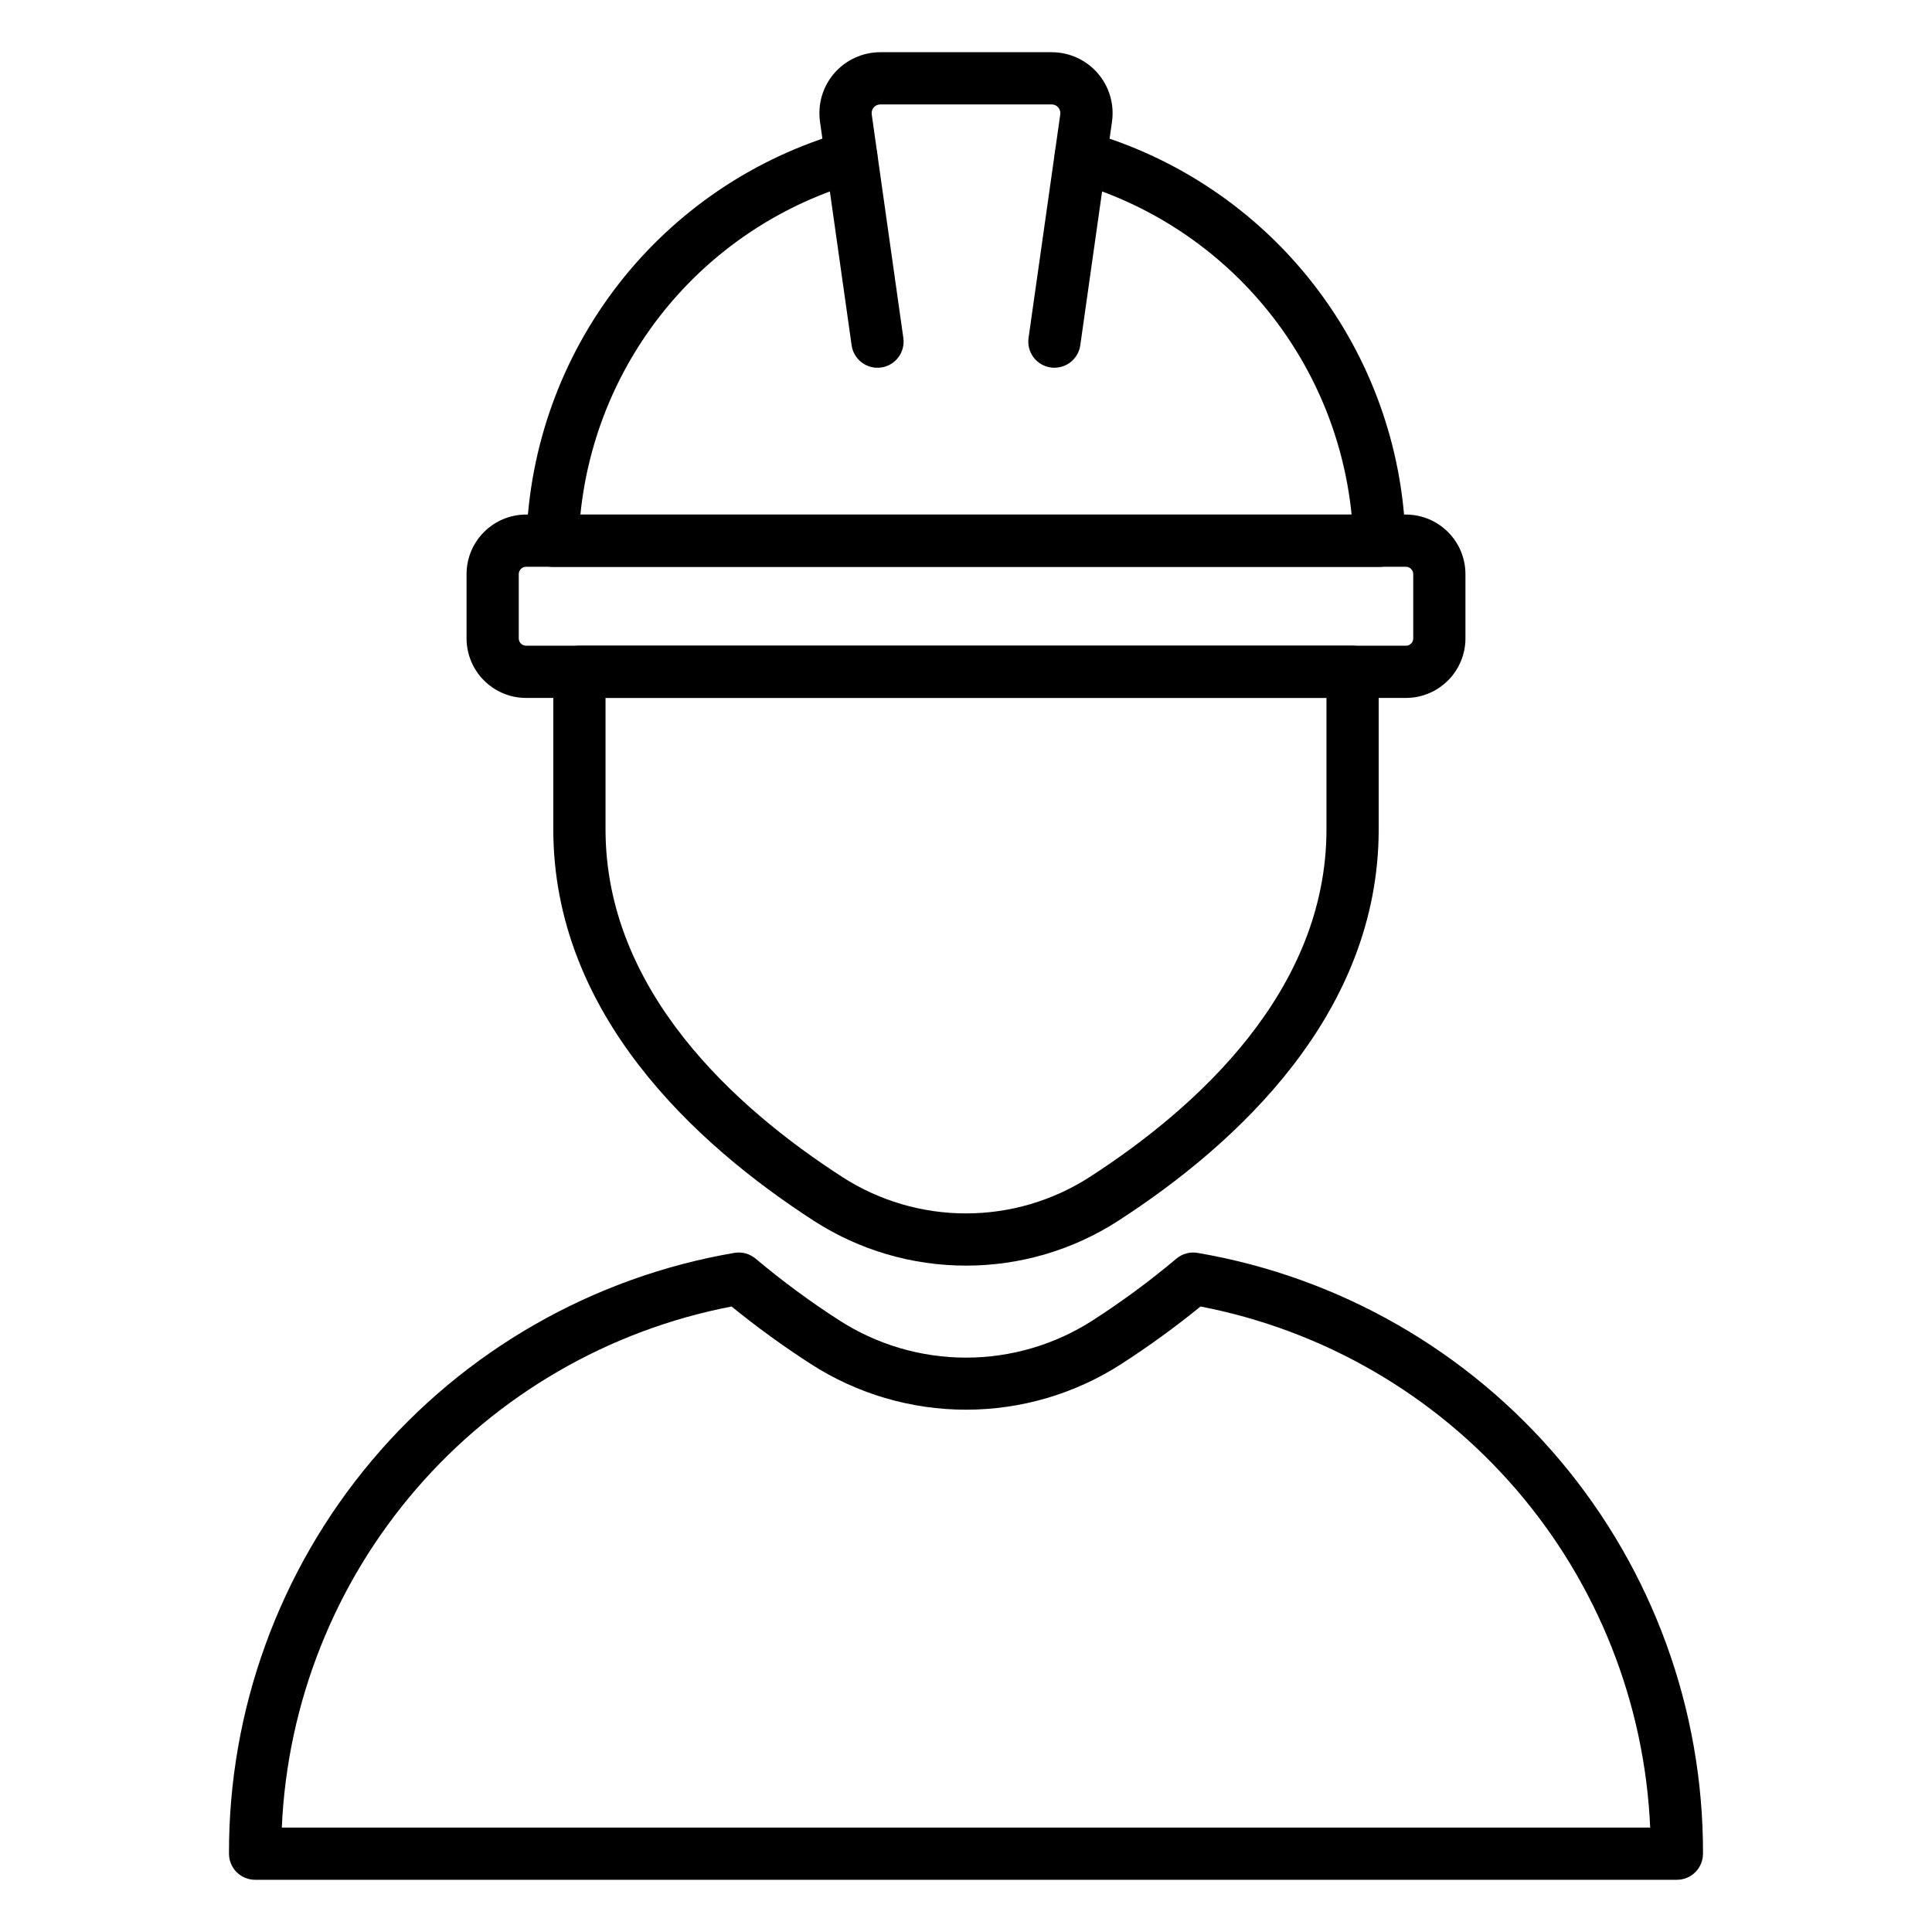
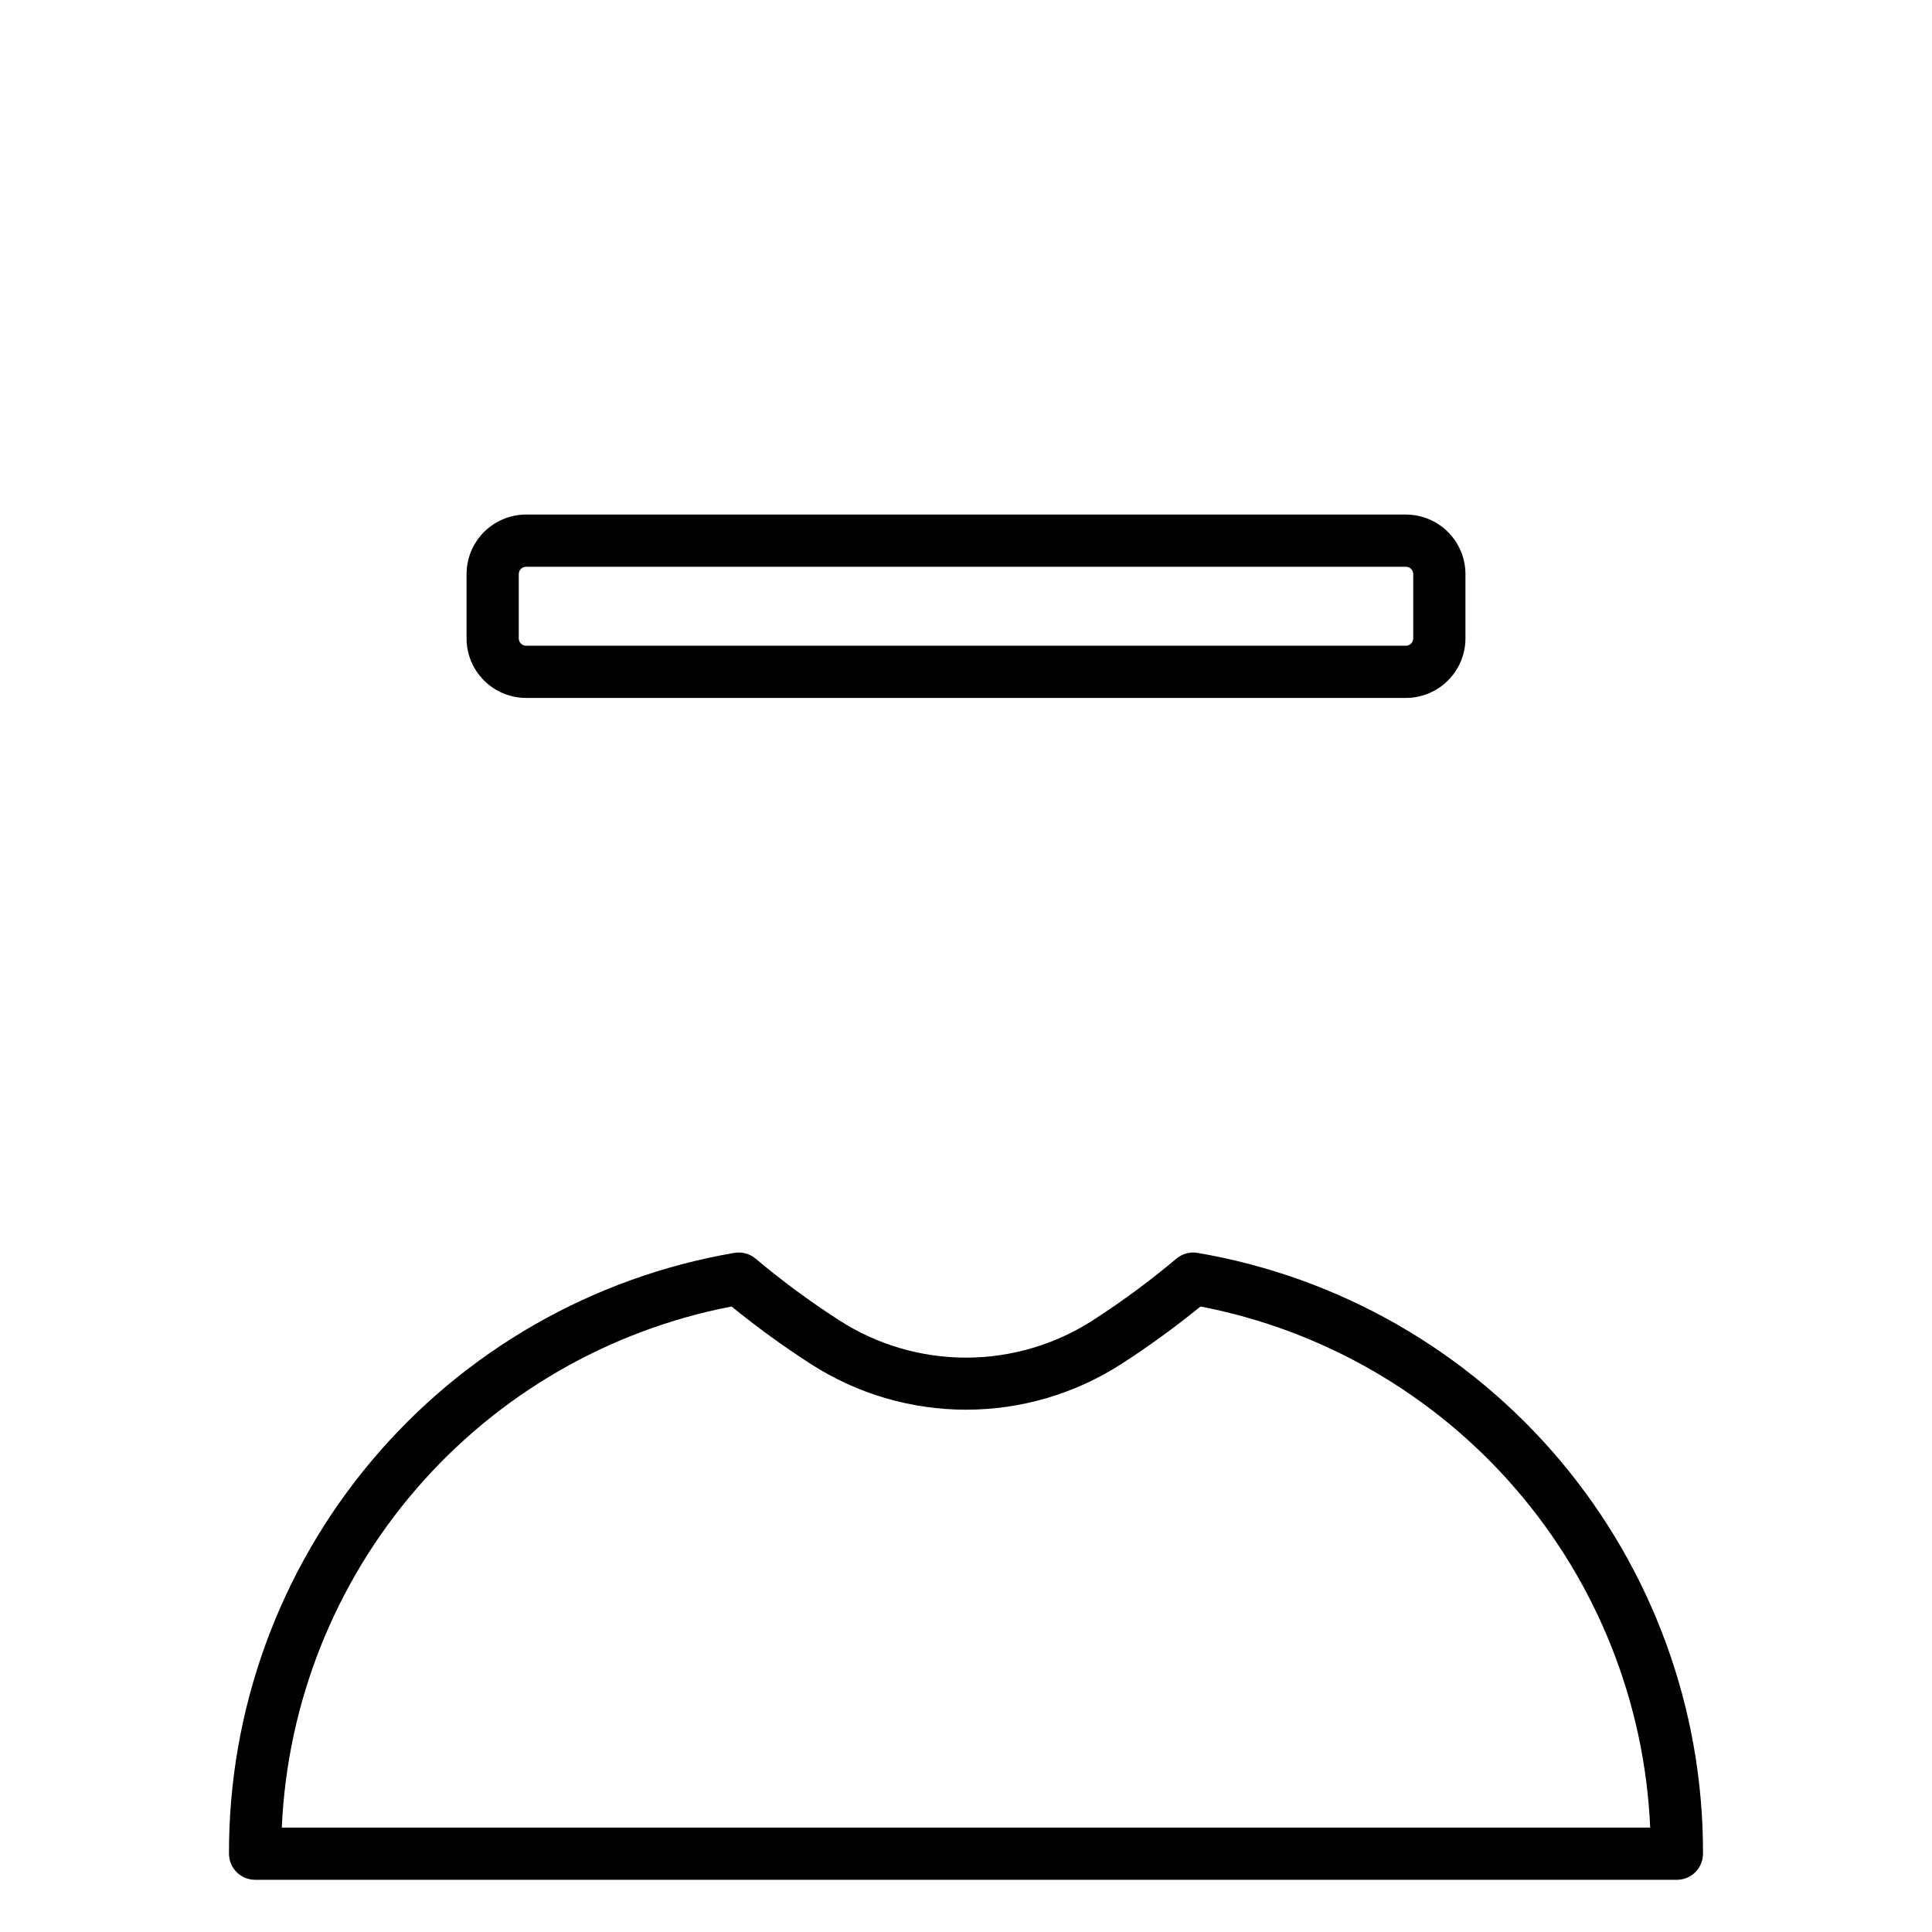
<svg xmlns="http://www.w3.org/2000/svg" width="160" height="160" viewBox="0 0 160 160" fill="none">
  <path d="M116.432 57.8H43.567C42.261 57.799 41.008 57.279 40.084 56.355C39.16 55.432 38.64 54.179 38.638 52.873V47.545C38.639 46.238 39.158 44.984 40.083 44.06C41.007 43.135 42.26 42.615 43.567 42.613H116.432C117.74 42.615 118.993 43.135 119.917 44.06C120.841 44.984 121.361 46.238 121.362 47.545V52.873C121.36 54.179 120.84 55.432 119.915 56.355C118.991 57.279 117.739 57.799 116.432 57.8ZM43.567 46.938C43.407 46.938 43.253 47.002 43.139 47.116C43.026 47.23 42.962 47.384 42.962 47.545V52.873C42.963 53.033 43.027 53.186 43.14 53.299C43.254 53.413 43.407 53.476 43.567 53.476H116.432C116.592 53.476 116.746 53.413 116.86 53.299C116.973 53.186 117.037 53.033 117.038 52.873V47.545C117.038 47.384 116.974 47.23 116.86 47.116C116.747 47.002 116.593 46.938 116.432 46.938H43.567Z" fill="black" />
-   <path d="M114.242 46.945H45.758C45.468 46.945 45.181 46.887 44.915 46.774C44.648 46.661 44.407 46.496 44.205 46.288C44.003 46.08 43.845 45.834 43.741 45.563C43.636 45.293 43.587 45.005 43.596 44.715C43.827 37.02 46.501 29.597 51.23 23.522C55.959 17.447 62.499 13.033 69.903 10.921C70.176 10.842 70.461 10.818 70.744 10.849C71.026 10.881 71.299 10.968 71.548 11.105C71.796 11.242 72.016 11.427 72.193 11.649C72.37 11.871 72.502 12.126 72.581 12.399C72.659 12.671 72.684 12.957 72.652 13.239C72.621 13.522 72.534 13.795 72.396 14.044C72.259 14.292 72.074 14.511 71.852 14.689C71.63 14.866 71.376 14.998 71.103 15.076C64.946 16.832 59.458 20.396 55.35 25.308C51.243 30.219 48.705 36.25 48.065 42.62H111.935C111.295 36.25 108.757 30.219 104.65 25.308C100.542 20.396 95.054 16.832 88.897 15.076C88.624 14.998 88.37 14.866 88.148 14.689C87.926 14.511 87.741 14.292 87.604 14.044C87.467 13.795 87.38 13.522 87.348 13.239C87.317 12.957 87.341 12.671 87.42 12.399C87.498 12.126 87.63 11.871 87.807 11.649C87.984 11.427 88.204 11.242 88.452 11.105C88.701 10.968 88.974 10.881 89.257 10.849C89.539 10.818 89.825 10.842 90.097 10.921C97.501 13.034 104.04 17.447 108.769 23.522C113.498 29.598 116.171 37.02 116.402 44.715C116.411 45.005 116.362 45.293 116.257 45.563C116.153 45.834 115.995 46.08 115.793 46.288C115.591 46.496 115.35 46.661 115.083 46.774C114.817 46.887 114.53 46.945 114.24 46.945H114.242Z" fill="black" />
-   <path d="M87.325 30.454C87.223 30.455 87.12 30.448 87.018 30.434C86.737 30.395 86.466 30.3 86.222 30.155C85.977 30.011 85.763 29.82 85.593 29.593C85.422 29.366 85.298 29.107 85.227 28.832C85.156 28.557 85.141 28.27 85.18 27.989L87.808 9.468C87.822 9.366 87.815 9.262 87.785 9.164C87.757 9.065 87.707 8.974 87.639 8.896C87.572 8.818 87.488 8.756 87.394 8.713C87.301 8.67 87.199 8.648 87.096 8.649H72.904C72.801 8.648 72.699 8.67 72.605 8.713C72.511 8.756 72.427 8.819 72.36 8.897C72.293 8.974 72.243 9.066 72.214 9.165C72.185 9.264 72.177 9.368 72.192 9.47L74.811 27.989C74.851 28.27 74.835 28.557 74.764 28.832C74.693 29.107 74.569 29.365 74.398 29.592C74.228 29.82 74.014 30.011 73.769 30.155C73.525 30.3 73.254 30.395 72.973 30.434C72.692 30.474 72.405 30.459 72.13 30.388C71.855 30.317 71.597 30.193 71.37 30.022C71.142 29.851 70.951 29.638 70.807 29.393C70.662 29.148 70.567 28.878 70.528 28.597L67.909 10.076C67.808 9.361 67.861 8.632 68.066 7.939C68.271 7.247 68.621 6.606 69.095 6.061C69.569 5.516 70.154 5.079 70.811 4.779C71.468 4.479 72.182 4.324 72.904 4.324H87.096C87.818 4.324 88.532 4.479 89.189 4.779C89.846 5.078 90.43 5.515 90.904 6.06C91.377 6.605 91.728 7.246 91.933 7.938C92.138 8.63 92.192 9.359 92.091 10.073L89.464 28.597C89.39 29.112 89.134 29.583 88.741 29.924C88.348 30.265 87.846 30.453 87.325 30.454Z" fill="black" />
-   <path d="M80 104.813C75.533 104.815 71.16 103.529 67.407 101.107C57.561 94.746 45.822 83.957 45.822 68.675V55.635C45.822 55.061 46.05 54.511 46.456 54.106C46.861 53.7 47.411 53.473 47.984 53.473H112.015C112.588 53.473 113.138 53.7 113.544 54.106C113.949 54.511 114.177 55.061 114.177 55.635V68.679C114.177 83.957 102.438 94.746 92.592 101.112C88.838 103.531 84.466 104.817 80 104.813ZM50.147 57.797V68.679C50.147 82.011 60.81 91.698 69.755 97.475C72.81 99.443 76.366 100.489 80 100.489C83.633 100.489 87.189 99.443 90.244 97.475C99.189 91.698 109.853 82.011 109.853 68.679V57.797H50.147Z" fill="black" />
  <path d="M138.873 155.676H21.126C20.553 155.676 20.003 155.448 19.597 155.043C19.192 154.637 18.964 154.087 18.964 153.514C18.931 141.611 23.117 130.082 30.779 120.973C38.441 111.864 49.083 105.765 60.815 103.758C61.126 103.704 61.445 103.719 61.75 103.802C62.055 103.885 62.338 104.034 62.579 104.238C64.771 106.08 67.078 107.782 69.485 109.332C72.619 111.356 76.271 112.433 80.002 112.433C83.733 112.433 87.385 111.356 90.519 109.332C92.924 107.782 95.23 106.081 97.42 104.24C97.661 104.035 97.944 103.886 98.249 103.803C98.554 103.72 98.873 103.705 99.185 103.76C110.913 105.765 121.552 111.861 129.213 120.964C136.874 130.068 141.063 141.592 141.035 153.49V153.514C141.035 154.087 140.808 154.637 140.402 155.043C139.997 155.448 139.447 155.676 138.873 155.676ZM23.338 151.352H136.661C136.209 141.02 132.287 131.142 125.531 123.313C118.774 115.483 109.577 110.159 99.422 108.199C97.327 109.904 95.14 111.491 92.871 112.956C89.036 115.429 84.57 116.745 80.006 116.745C75.443 116.745 70.976 115.429 67.141 112.956C64.871 111.492 62.682 109.904 60.586 108.199C50.43 110.157 41.23 115.481 34.472 123.31C27.714 131.14 23.791 141.019 23.338 151.352Z" fill="black" />
</svg>